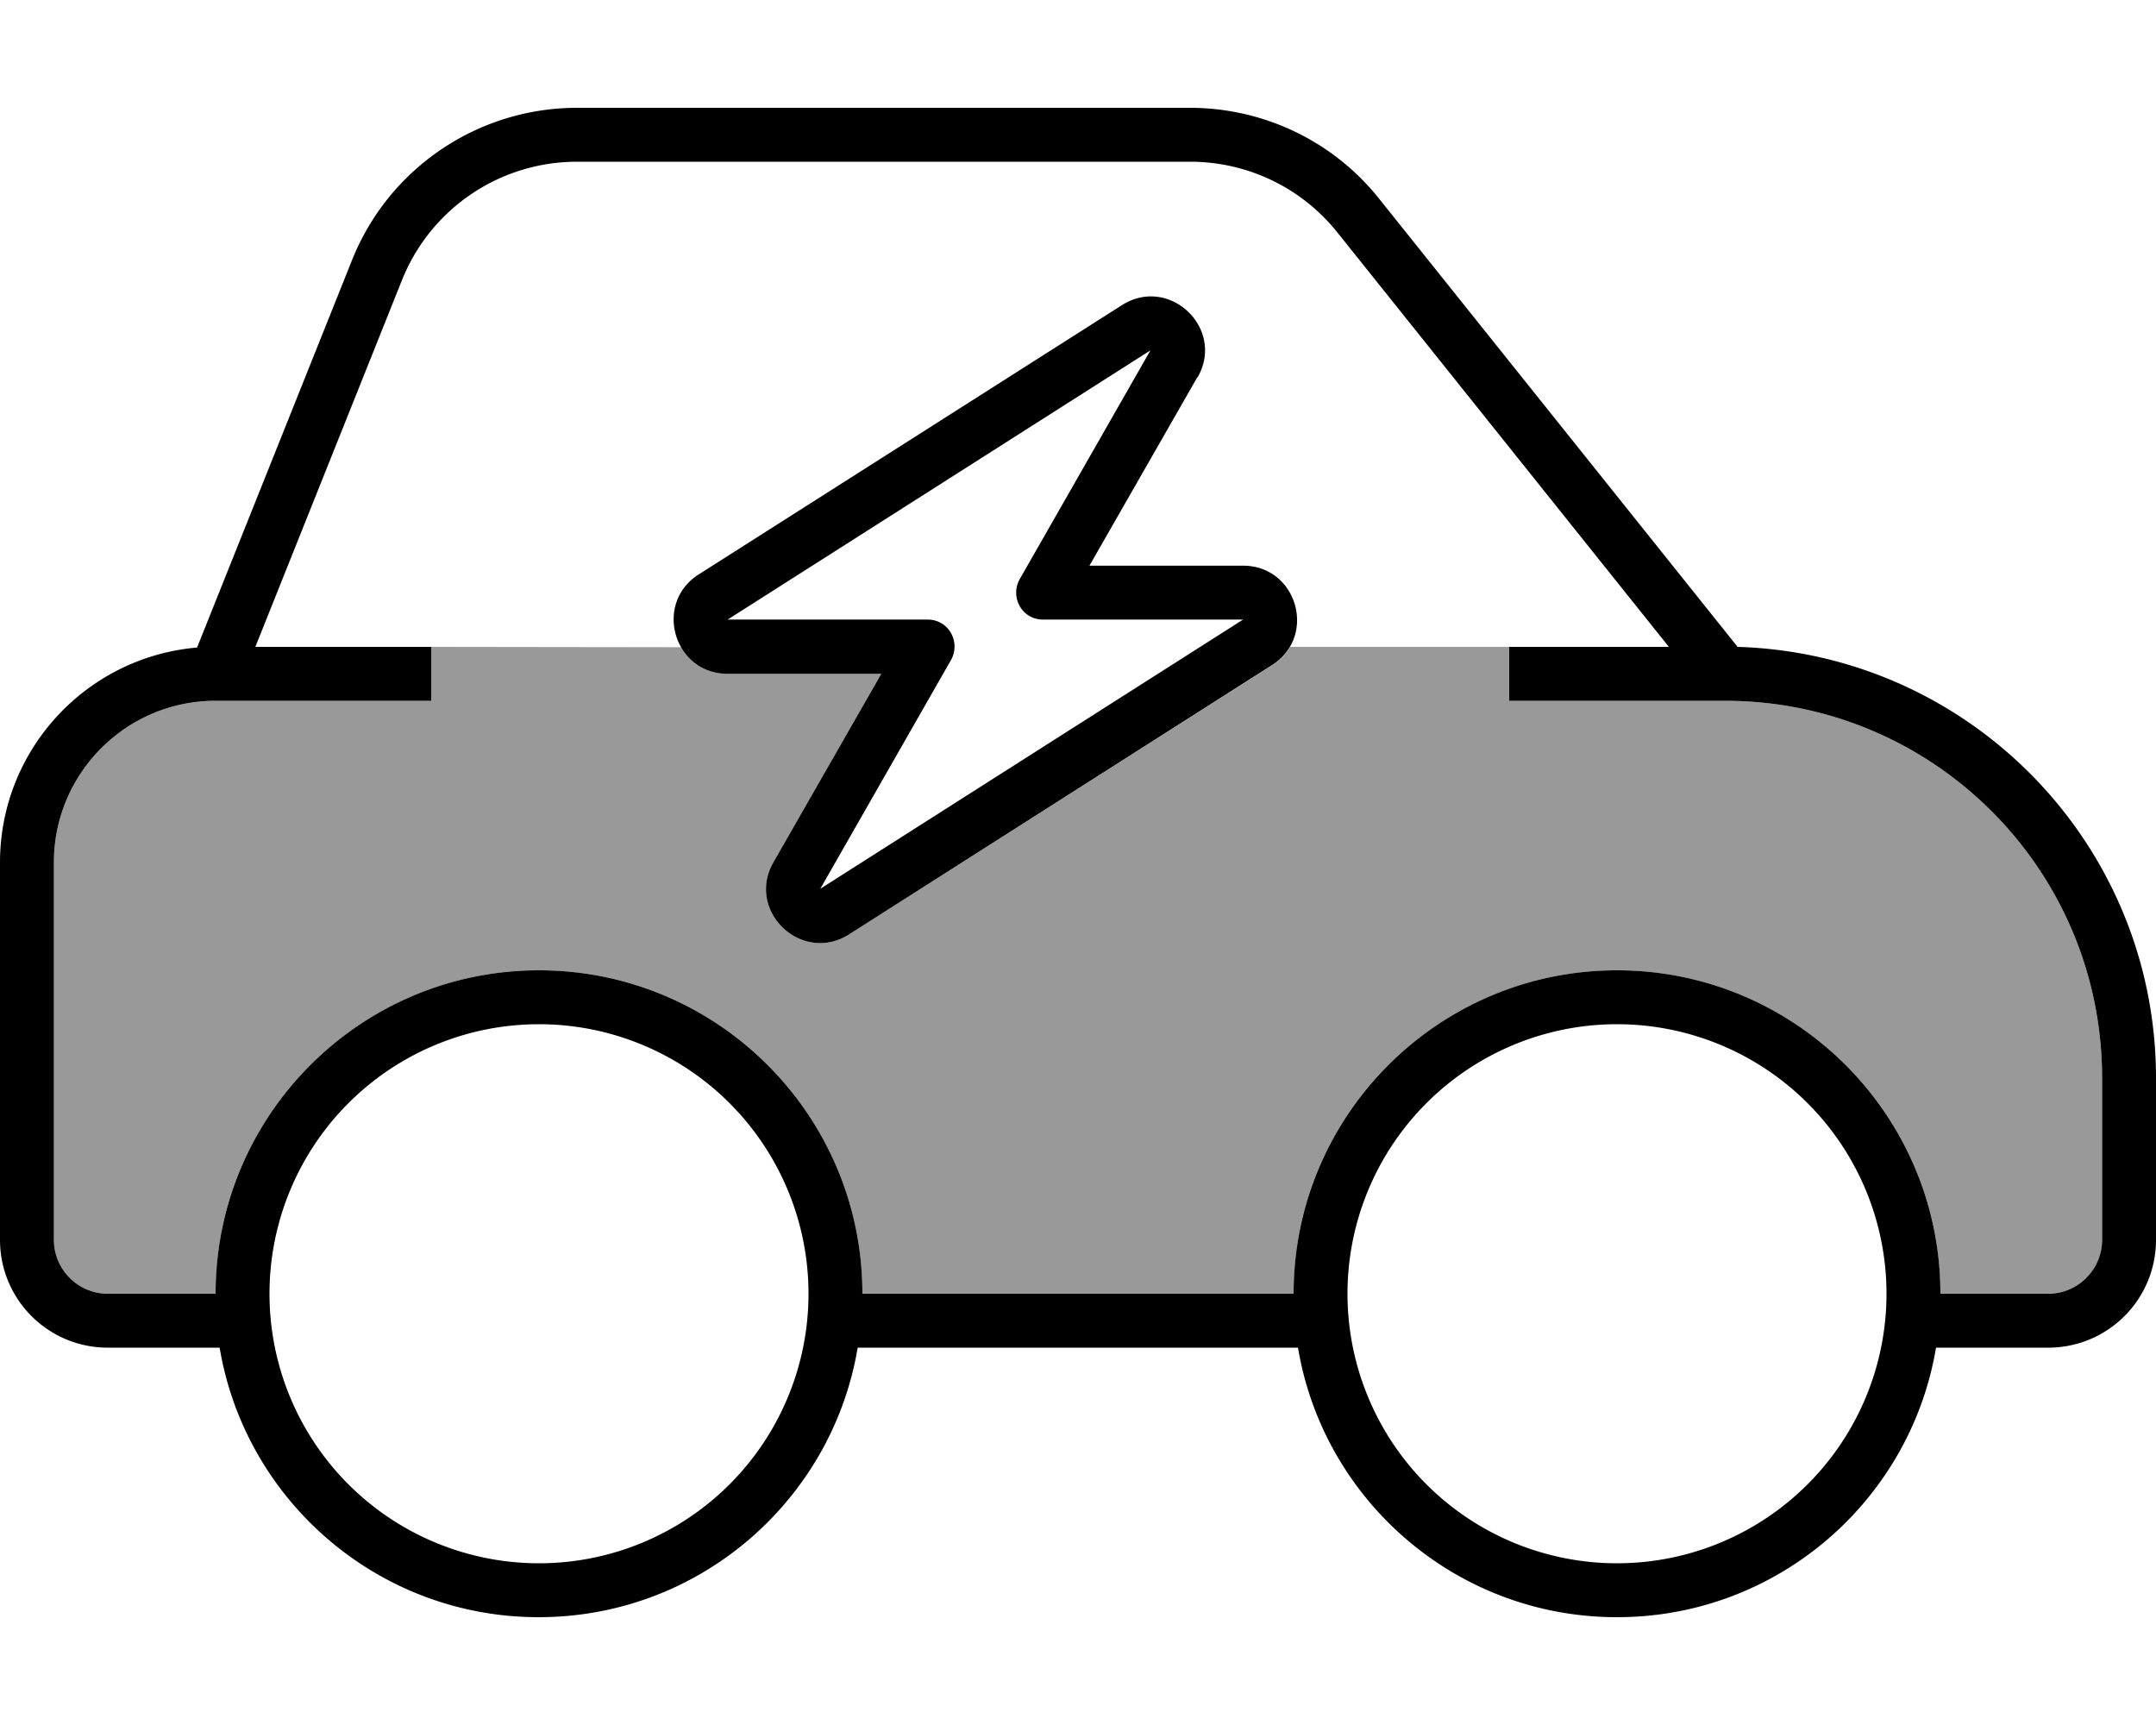
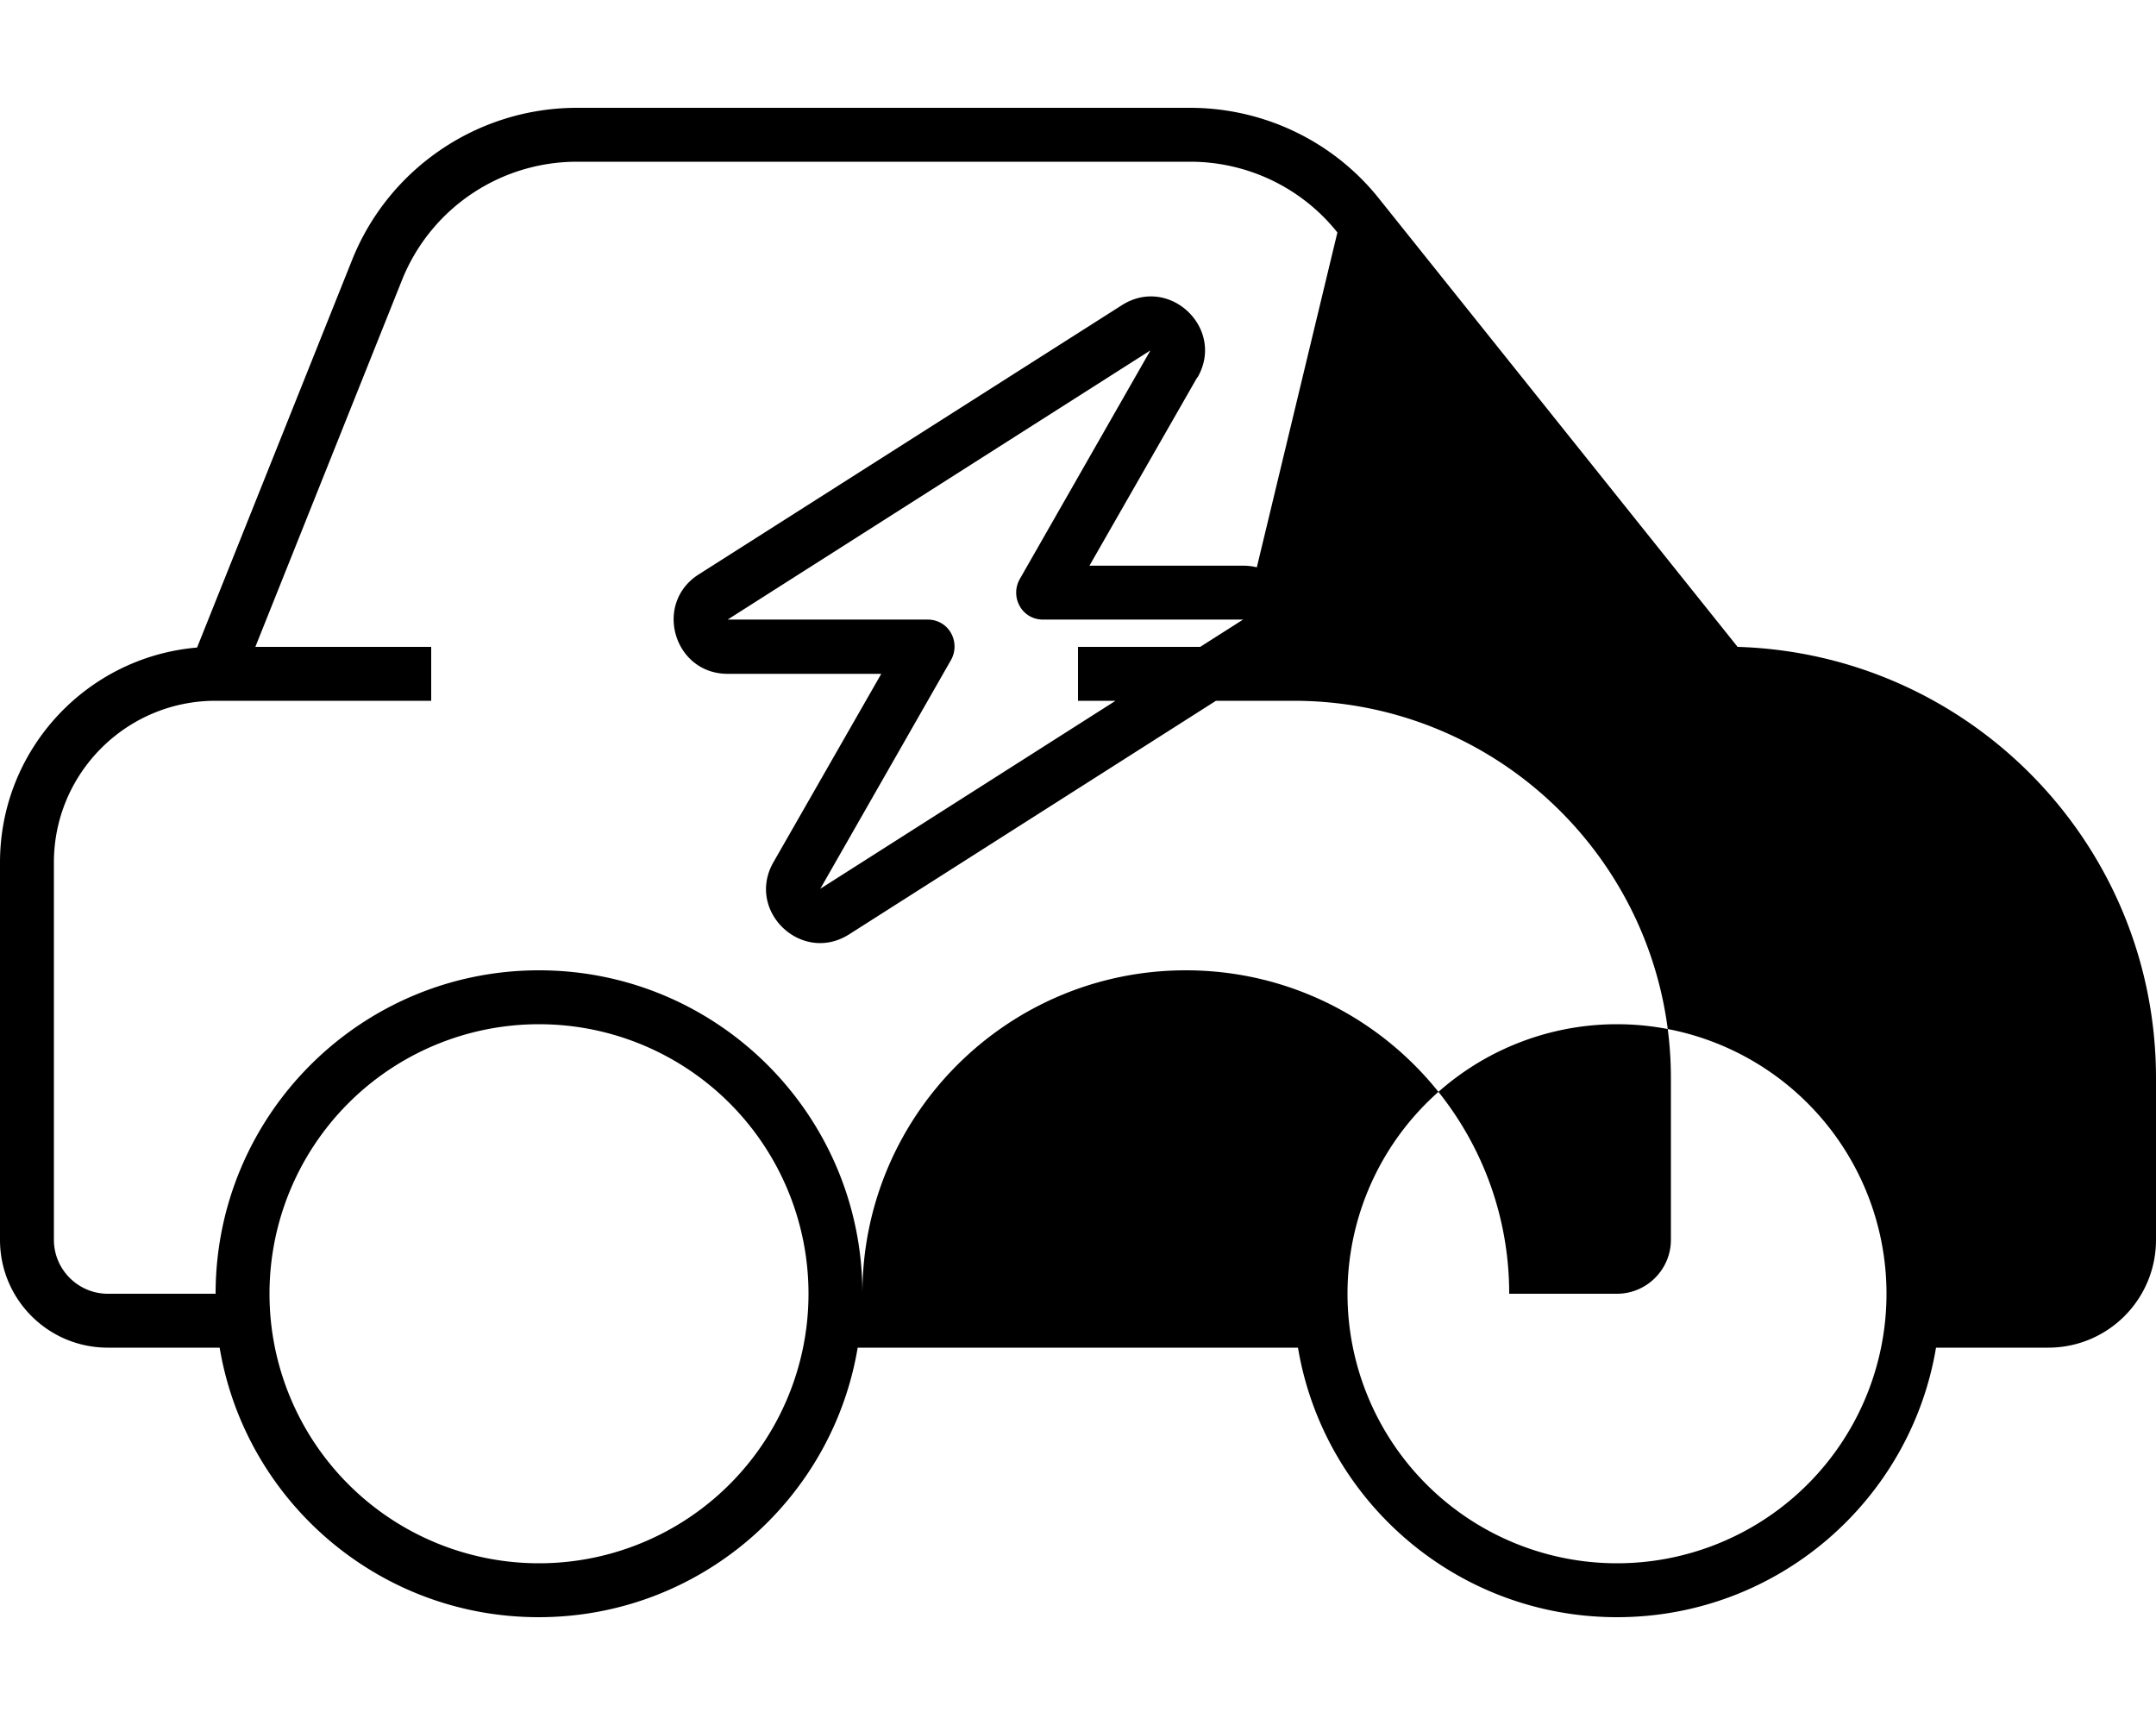
<svg xmlns="http://www.w3.org/2000/svg" viewBox="0 0 640 512">
  <defs>
    <style>.fa-secondary{opacity:.4}</style>
  </defs>
-   <path class="fa-secondary" d="M16 256l0 112c0 8.8 7.2 16 16 16l32 0c0-53 43-96 96-96s96 43 96 96l128 0c0-53 43-96 96-96s96 43 96 96l32 0c8.8 0 16-7.2 16-16l0-48c0-61.9-50.1-112-112-112l-64 0 0-16-65 0c-1.2 2.1-3 3.9-5.3 5.4L252.1 277.3c-14.1 9-30.8-6.9-22.5-21.4l32-55.9-45.6 0c-6.4 0-11.2-3.4-13.8-7.9L128 192l0 16-64 0c-26.5 0-48 21.5-48 48z" />
-   <path class="fa-primary" d="M119.3 83.2L75.8 192l52.2 0 0 16-64 0c-26.5 0-48 21.5-48 48l0 112c0 8.8 7.2 16 16 16l32 0c0-53 43-96 96-96s96 43 96 96l128 0c0-53 43-96 96-96s96 43 96 96l32 0c8.8 0 16-7.2 16-16l0-48c0-61.9-50.1-112-112-112l-64 0 0-16 47.4 0L397 69c-10.6-13.3-26.7-21-43.7-21L171.3 48c-22.9 0-43.5 13.9-52 35.2zm-60.8 109l46-115C115.4 49.9 141.9 32 171.3 32l181.9 0c21.9 0 42.6 9.9 56.2 27l106.4 133C584.8 194.1 640 250.6 640 320l0 48c0 17.7-14.3 32-32 32l-33.3 0c-7.6 45.4-47.1 80-94.7 80s-87.1-34.6-94.7-80l-130.7 0c-7.6 45.4-47.1 80-94.7 80s-87.1-34.6-94.7-80L32 400c-17.7 0-32-14.3-32-32L0 256c0-33.5 25.7-61 58.5-63.8zM160 464a80 80 0 1 0 0-160 80 80 0 1 0 0 160zm400-80a80 80 0 1 0 -160 0 80 80 0 1 0 160 0zM355.4 112l-32 55.9 45.6 0c16 0 22.1 20.9 8.6 29.5L252.1 277.3c-14.1 9-30.8-6.9-22.5-21.4l32-55.9-45.6 0c-16 0-22.1-20.9-8.6-29.5L333 90.6c14.1-9 30.8 6.9 22.5 21.4zM216 183.9l59.4 0c2.9 0 5.5 1.5 6.9 4s1.4 5.5 0 8l-38.8 67.9 125.5-79.9-59.4 0c-2.9 0-5.5-1.5-6.9-4s-1.4-5.5 0-8l38.8-67.9L216 183.9z" />
+   <path class="fa-primary" d="M119.3 83.2L75.8 192l52.2 0 0 16-64 0c-26.5 0-48 21.5-48 48l0 112c0 8.8 7.2 16 16 16l32 0c0-53 43-96 96-96s96 43 96 96c0-53 43-96 96-96s96 43 96 96l32 0c8.8 0 16-7.2 16-16l0-48c0-61.9-50.1-112-112-112l-64 0 0-16 47.4 0L397 69c-10.6-13.3-26.7-21-43.7-21L171.3 48c-22.9 0-43.5 13.9-52 35.2zm-60.8 109l46-115C115.4 49.9 141.9 32 171.3 32l181.9 0c21.9 0 42.6 9.9 56.2 27l106.4 133C584.8 194.1 640 250.6 640 320l0 48c0 17.7-14.3 32-32 32l-33.3 0c-7.6 45.4-47.1 80-94.7 80s-87.1-34.6-94.7-80l-130.7 0c-7.6 45.4-47.1 80-94.7 80s-87.1-34.6-94.7-80L32 400c-17.7 0-32-14.3-32-32L0 256c0-33.5 25.7-61 58.5-63.8zM160 464a80 80 0 1 0 0-160 80 80 0 1 0 0 160zm400-80a80 80 0 1 0 -160 0 80 80 0 1 0 160 0zM355.4 112l-32 55.9 45.6 0c16 0 22.1 20.9 8.6 29.5L252.1 277.3c-14.1 9-30.8-6.9-22.5-21.4l32-55.9-45.6 0c-16 0-22.1-20.9-8.6-29.5L333 90.6c14.1-9 30.8 6.9 22.5 21.4zM216 183.9l59.4 0c2.9 0 5.5 1.5 6.9 4s1.4 5.5 0 8l-38.8 67.9 125.5-79.9-59.4 0c-2.9 0-5.5-1.5-6.9-4s-1.4-5.5 0-8l38.8-67.9L216 183.9z" />
</svg>